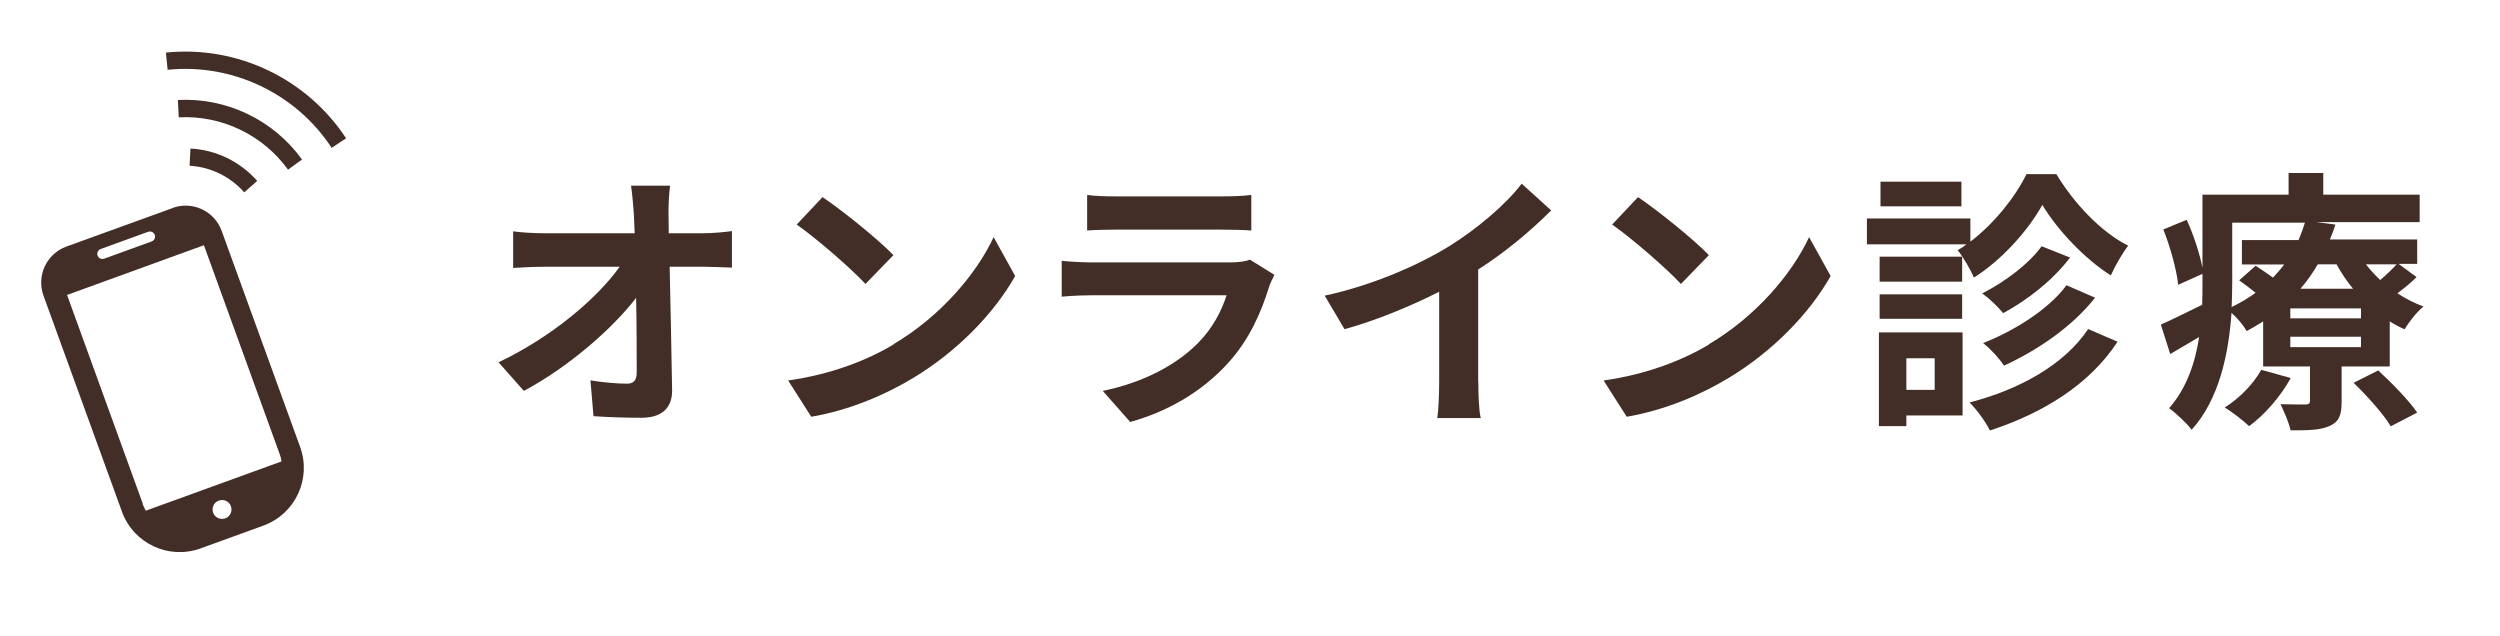
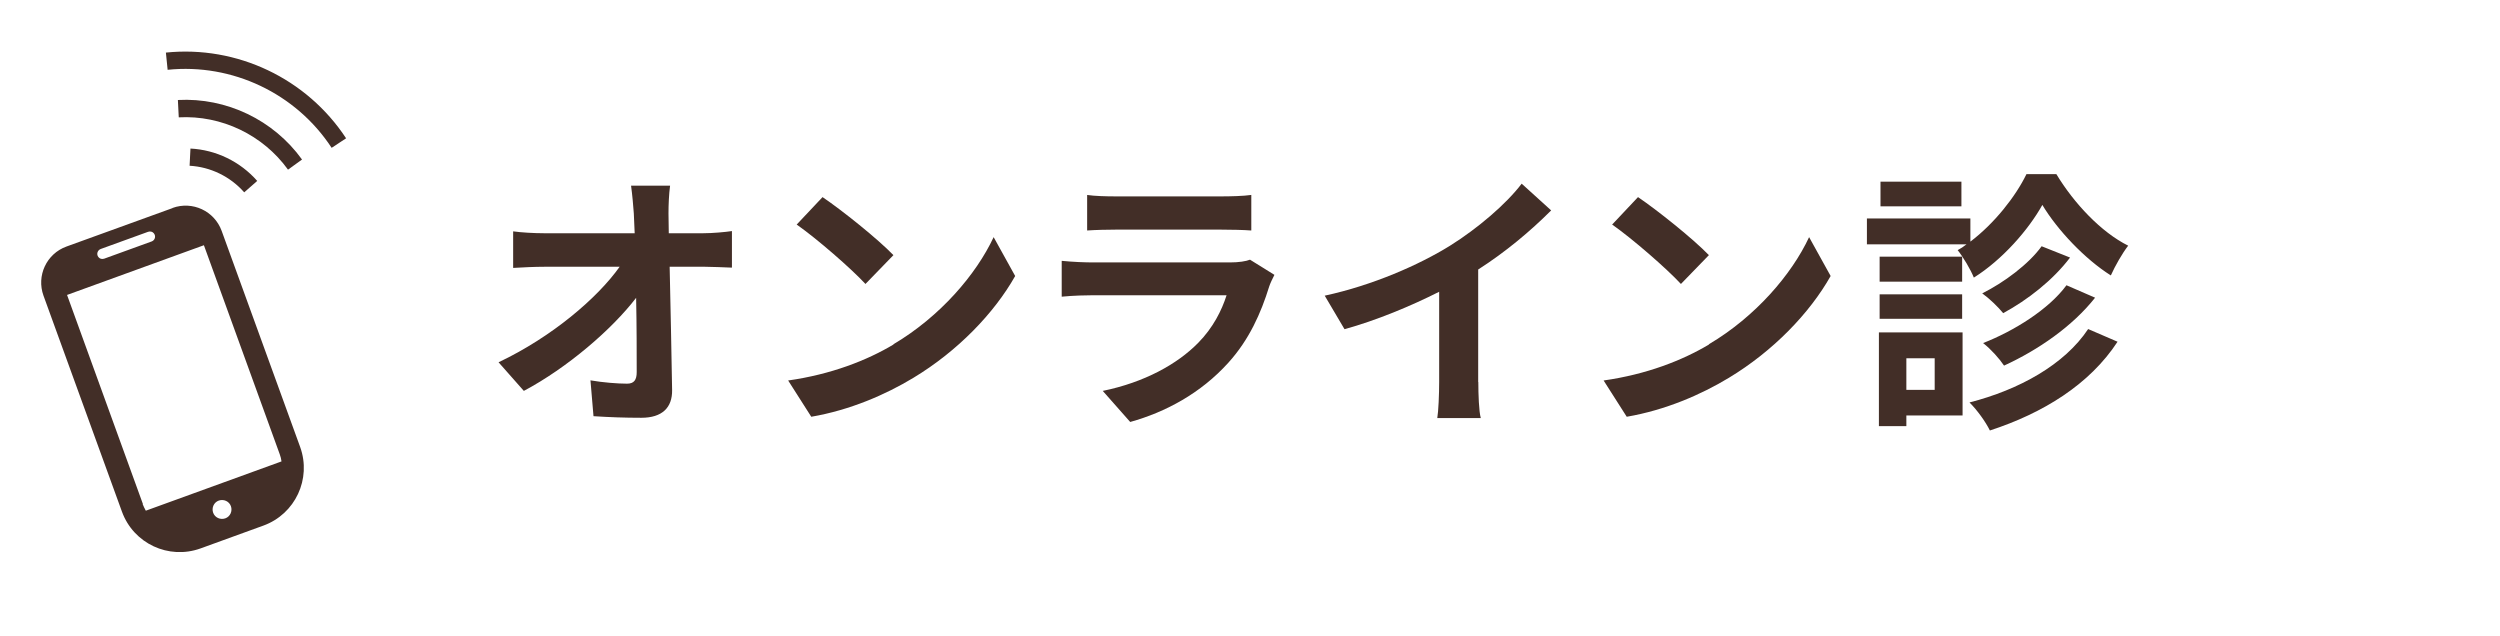
<svg xmlns="http://www.w3.org/2000/svg" id="_レイヤー_1" data-name="レイヤー 1" viewBox="0 0 173 44">
  <defs>
    <style>
      .cls-1 {
        fill: #422e27;
      }
    </style>
  </defs>
  <g>
    <path class="cls-1" d="M48.67,16.14c.63,0,1.52-.08,1.98-.15v2.53c-.61-.02-1.33-.06-1.85-.06h-2.46c.06,2.78.13,5.96.17,8.53.02,1.22-.69,1.92-2.13,1.92-1.16,0-2.23-.04-3.31-.11l-.21-2.48c.86.15,1.89.23,2.53.23.48,0,.67-.25.67-.8,0-1.28,0-3.18-.04-5.14-1.68,2.19-4.76,4.84-7.77,6.44l-1.75-1.98c3.69-1.75,6.84-4.44,8.38-6.61h-5.2c-.69,0-1.5.04-2.17.08v-2.53c.55.08,1.47.13,2.11.13h6.3c-.02-.5-.04-.95-.06-1.37-.04-.55-.1-1.26-.19-1.92h2.7c-.08.59-.11,1.33-.11,1.92l.02,1.37h2.38Z" />
    <path class="cls-1" d="M61.83,23.82c3.24-1.92,5.73-4.84,6.93-7.41l1.49,2.69c-1.45,2.57-3.98,5.2-7.05,7.05-1.92,1.16-4.38,2.23-7.06,2.69l-1.6-2.51c2.97-.42,5.45-1.39,7.29-2.49ZM61.83,17.65l-1.94,2c-.99-1.07-3.37-3.14-4.76-4.11l1.79-1.9c1.33.9,3.81,2.88,4.91,4.02Z" />
    <path class="cls-1" d="M88.19,19.02c-.13.25-.29.59-.36.8-.57,1.85-1.39,3.69-2.82,5.27-1.92,2.13-4.36,3.43-6.8,4.11l-1.9-2.15c2.88-.59,5.16-1.85,6.61-3.33,1.03-1.05,1.62-2.23,1.96-3.29h-9.2c-.46,0-1.41.02-2.21.1v-2.48c.8.08,1.62.11,2.21.11h9.43c.61,0,1.12-.08,1.39-.19l1.69,1.05ZM75.22,13.49c.53.08,1.33.1,1.98.1h7.33c.59,0,1.52-.02,2.06-.1v2.46c-.51-.04-1.41-.06-2.09-.06h-7.29c-.61,0-1.43.02-1.98.06v-2.46Z" />
    <path class="cls-1" d="M102.3,26.44c0,.84.04,2.02.17,2.49h-3.01c.08-.46.13-1.66.13-2.49v-6.25c-1.96.99-4.34,1.98-6.55,2.59l-1.37-2.32c3.33-.72,6.53-2.13,8.66-3.45,1.92-1.2,3.9-2.89,4.97-4.3l2.04,1.85c-1.45,1.45-3.16,2.88-5.05,4.09v7.79Z" />
    <path class="cls-1" d="M118.26,23.82c3.24-1.92,5.73-4.84,6.93-7.41l1.49,2.69c-1.45,2.57-3.98,5.2-7.05,7.05-1.92,1.16-4.38,2.23-7.06,2.69l-1.6-2.51c2.97-.42,5.45-1.39,7.29-2.49ZM118.26,17.65l-1.94,2c-.99-1.07-3.37-3.14-4.76-4.11l1.79-1.9c1.33.9,3.81,2.88,4.91,4.02Z" />
    <path class="cls-1" d="M142.3,12.05c1.22,2.02,3.1,4.02,4.97,4.95-.42.55-.9,1.39-1.2,2.06-1.81-1.14-3.71-3.16-4.74-4.88-.95,1.71-2.76,3.79-4.74,5.03-.23-.57-.74-1.43-1.12-1.9.21-.11.42-.25.61-.4h-6.89v-1.79h7.16v1.6c1.64-1.24,3.12-3.1,3.88-4.67h2.08ZM135.8,28.75h-3.88v.74h-1.9v-6.49h5.79v5.75ZM135.78,19.49h-5.71v-1.73h5.71v1.73ZM130.07,20.37h5.71v1.69h-5.71v-1.69ZM135.73,14.28h-5.6v-1.71h5.6v1.71ZM131.92,24.79v2.19h1.96v-2.19h-1.96ZM146.54,23.64c-1.94,2.97-5.16,4.95-8.84,6.15-.29-.59-.86-1.39-1.41-1.94,3.43-.88,6.57-2.61,8.21-5.08l2.04.88ZM143.25,17.82c-1.18,1.56-2.93,2.93-4.63,3.85-.34-.42-.95-1.01-1.45-1.37,1.49-.74,3.22-2.02,4.11-3.26l1.96.78ZM144.98,20.6c-1.56,1.98-3.94,3.62-6.3,4.7-.32-.48-.91-1.14-1.45-1.56,2.15-.84,4.55-2.34,5.77-4l1.98.86Z" />
-     <path class="cls-1" d="M167.19,19.21c-.4.4-.86.76-1.29,1.09.57.36,1.18.69,1.81.91-.46.36-1.03,1.09-1.31,1.58-.34-.15-.7-.34-1.03-.55v3.12h-3.33v2.44c0,.93-.17,1.39-.86,1.69-.67.29-1.52.29-2.67.29-.13-.57-.46-1.31-.7-1.81.7.02,1.5.02,1.75.02.21,0,.29-.08.29-.27v-2.36h-3.24v-3.12c-.36.23-.74.46-1.14.67-.21-.38-.65-.91-1.05-1.26-.19,2.78-.84,5.98-2.76,8.09-.3-.42-1.16-1.22-1.56-1.49,1.22-1.39,1.81-3.16,2.08-4.93-.69.4-1.35.8-2,1.18l-.65-2.04c.74-.32,1.77-.84,2.86-1.37.02-.51.02-1.01.02-1.49v-.65l-1.68.76c-.1-.99-.53-2.59-1.03-3.83l1.62-.67c.48,1.05.91,2.38,1.09,3.33v-5.07h5.96v-1.5h2.4v1.5h6.67v1.9h-7.16l1.33.17c-.11.34-.23.69-.38,1.03h6.04v1.69h-1.29l1.24.91ZM158.52,26.16c-.69,1.26-1.81,2.55-2.88,3.33-.38-.36-1.2-1.01-1.69-1.29,1.03-.65,1.98-1.62,2.53-2.61l2.04.57ZM154.47,19.61c0,.51-.02,1.07-.04,1.64.61-.3,1.16-.63,1.66-.99-.38-.3-.78-.61-1.14-.86l1.14-1.01c.36.23.8.53,1.2.82.29-.3.55-.61.78-.91h-2.93v-1.69h3.92c.17-.4.32-.8.44-1.2h-5.03v4.21ZM163.38,21.34h-4.89v.69h4.89v-.69ZM163.38,23.3h-4.89v.72h4.89v-.72ZM160.39,18.29c-.34.59-.74,1.16-1.2,1.69h3.64c-.44-.53-.82-1.1-1.14-1.69h-1.29ZM164.58,25.64c.93.86,2.13,2.08,2.69,2.91l-1.83.95c-.48-.82-1.64-2.11-2.57-3.01l1.71-.86ZM163.72,18.29c.29.38.63.74.99,1.09.42-.36.86-.78,1.14-1.09h-2.13Z" />
  </g>
  <g>
    <path class="cls-1" d="M11.94,14.4l-7.34,2.66c-1.38.5-2.09,2.02-1.59,3.4l5.43,14.95c.8,2.2,3.23,3.34,5.44,2.54l4.35-1.58c2.2-.8,3.34-3.23,2.54-5.44l-5.43-14.95c-.5-1.38-2.02-2.09-3.4-1.59h0ZM15.59,35.87c-.34.12-.72-.05-.84-.39-.12-.34.05-.72.39-.84s.72.05.84.39-.05.72-.39.84ZM6.97,17.23l3.28-1.19c.15-.05.31-.01.4.11.16.2.07.48-.16.56l-3.28,1.19c-.15.05-.31.01-.4-.11-.16-.2-.06-.48.16-.56ZM9.89,34.88l-5.25-14.47,9.47-3.44,5.25,14.47c.06.16.1.33.12.49l-9.39,3.41c-.08-.15-.16-.3-.22-.46h0Z" />
    <path class="cls-1" d="M13.18,10.28l-.06,1.19c1.45.08,2.82.75,3.78,1.84l.9-.79c-1.18-1.34-2.85-2.15-4.62-2.24h0Z" />
    <path class="cls-1" d="M12.31,6.93l.06,1.19c2.96-.16,5.83,1.22,7.56,3.62l.97-.7c-1.97-2.74-5.23-4.3-8.59-4.12h0Z" />
    <path class="cls-1" d="M11.48,3.64l.12,1.19c4.47-.46,8.88,1.63,11.35,5.4l1-.66c-2.72-4.14-7.55-6.44-12.48-5.93Z" />
  </g>
</svg>